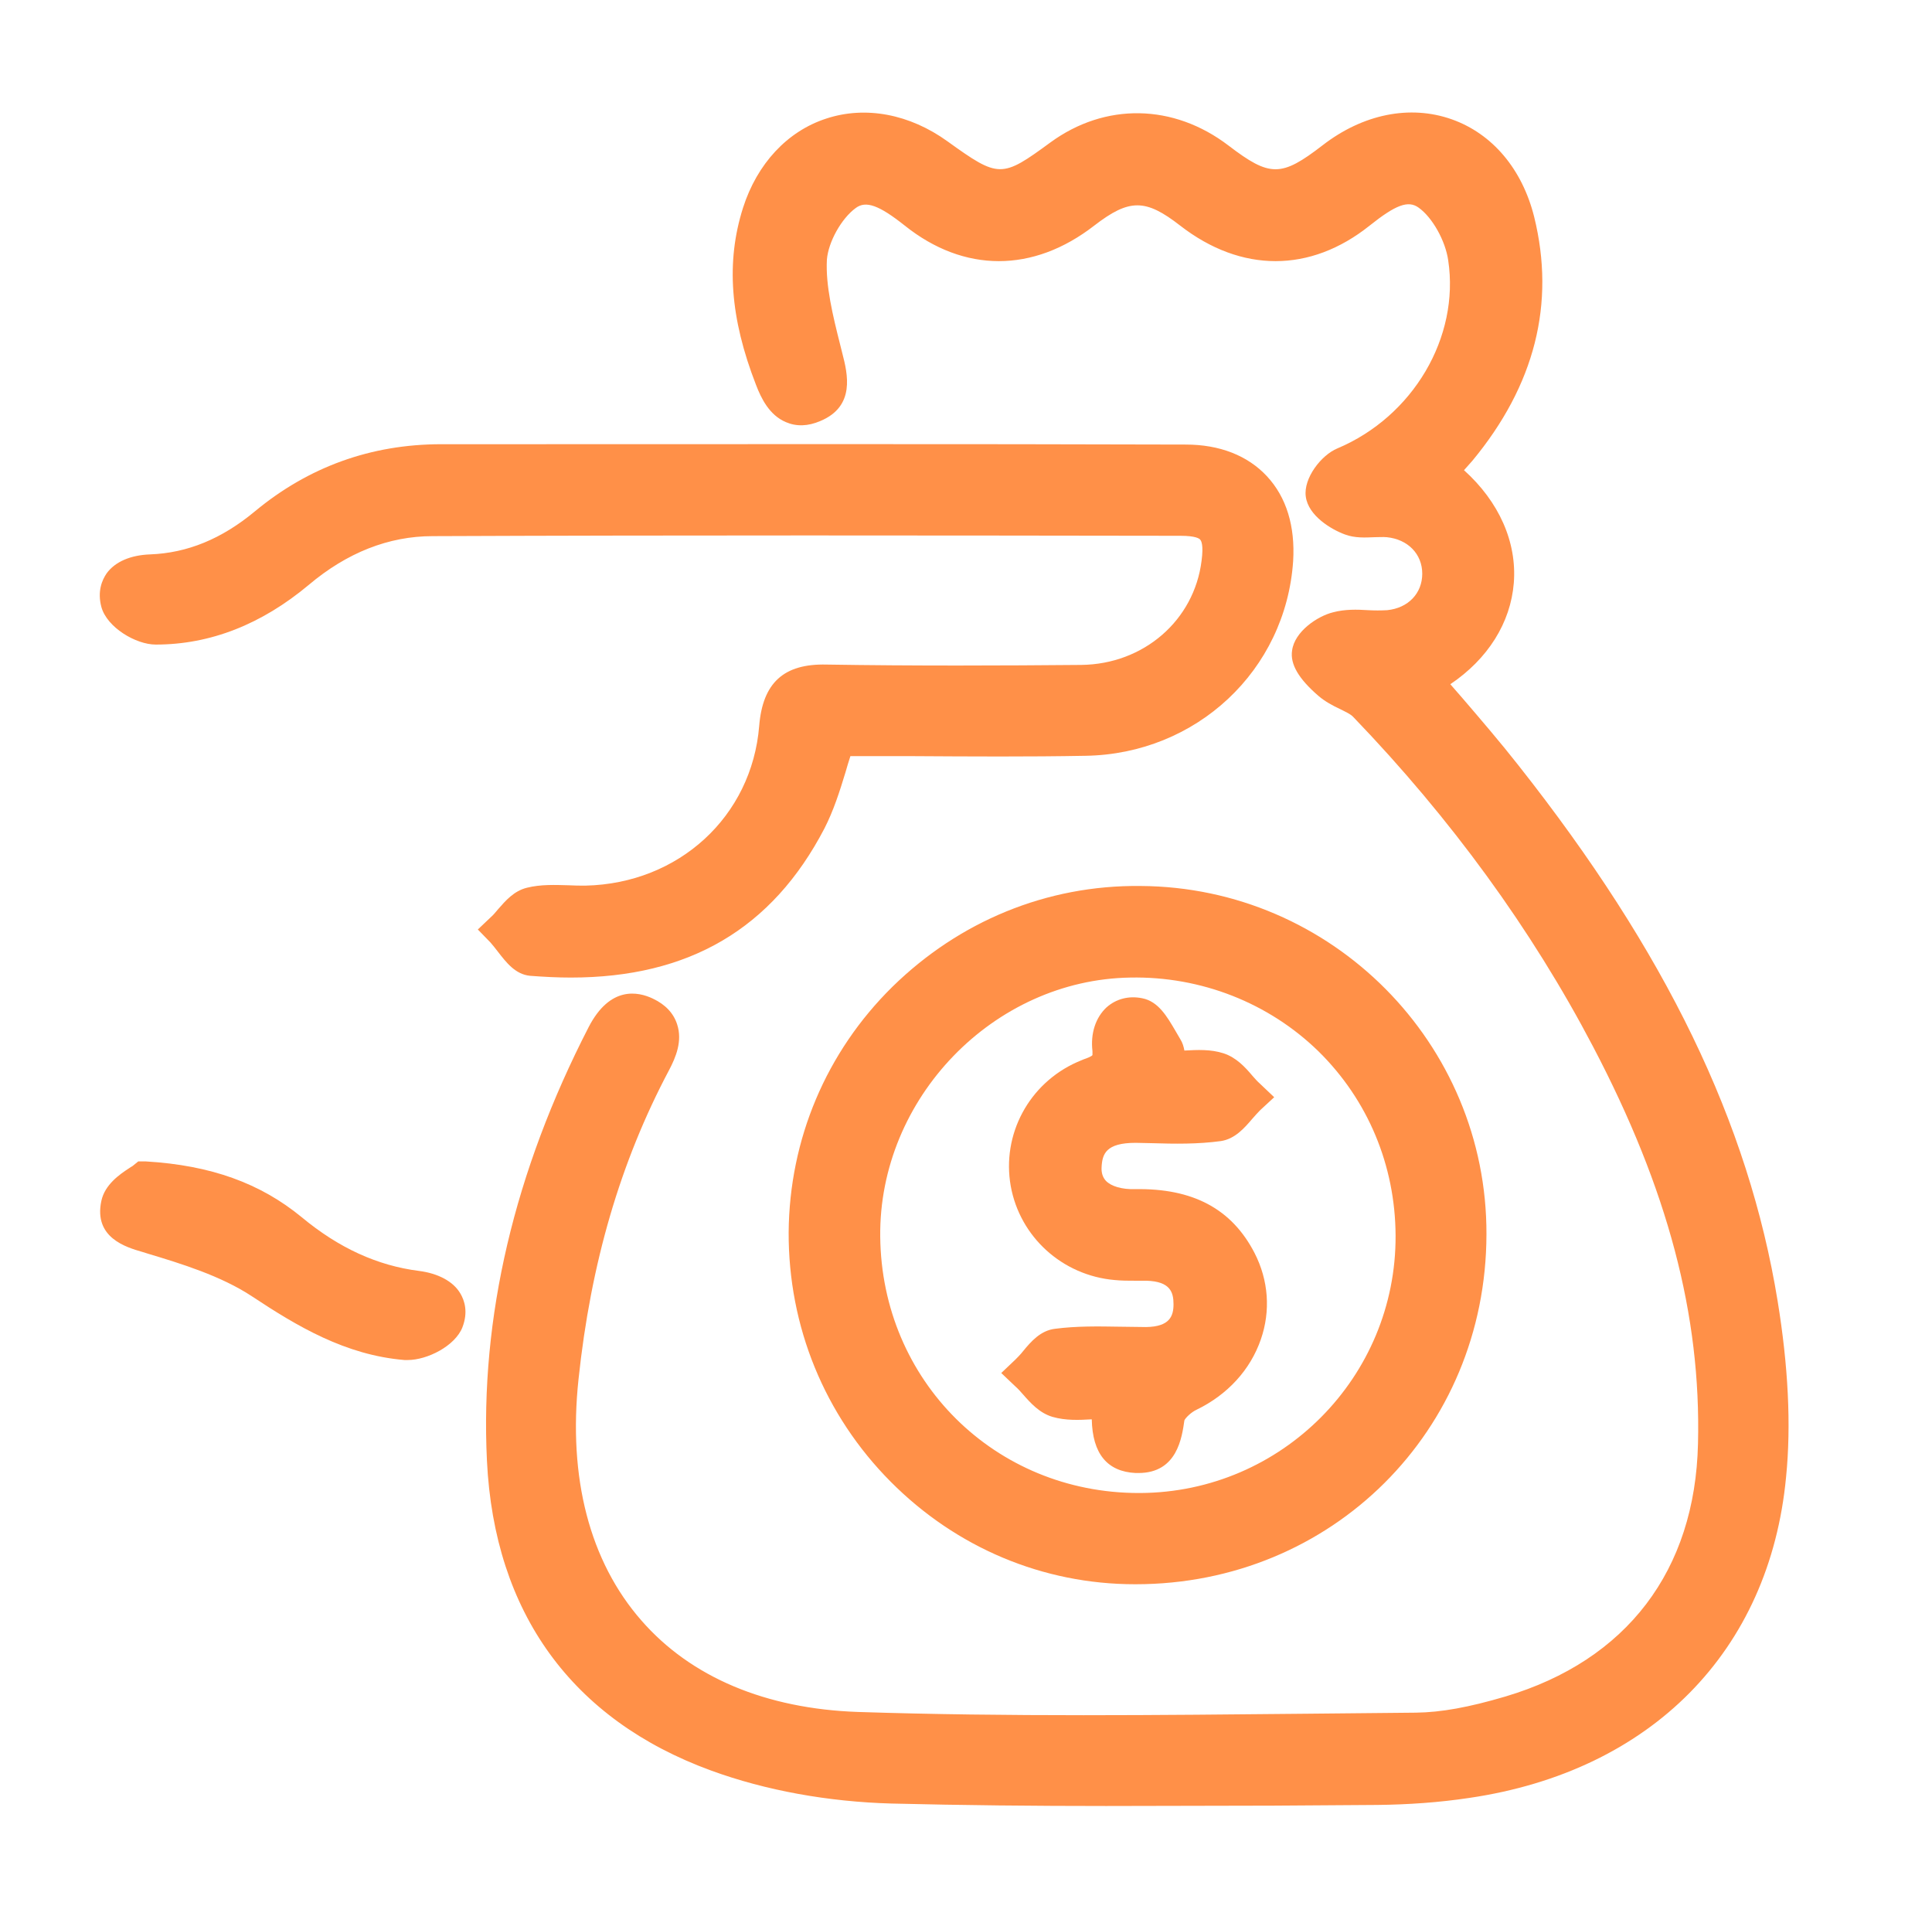
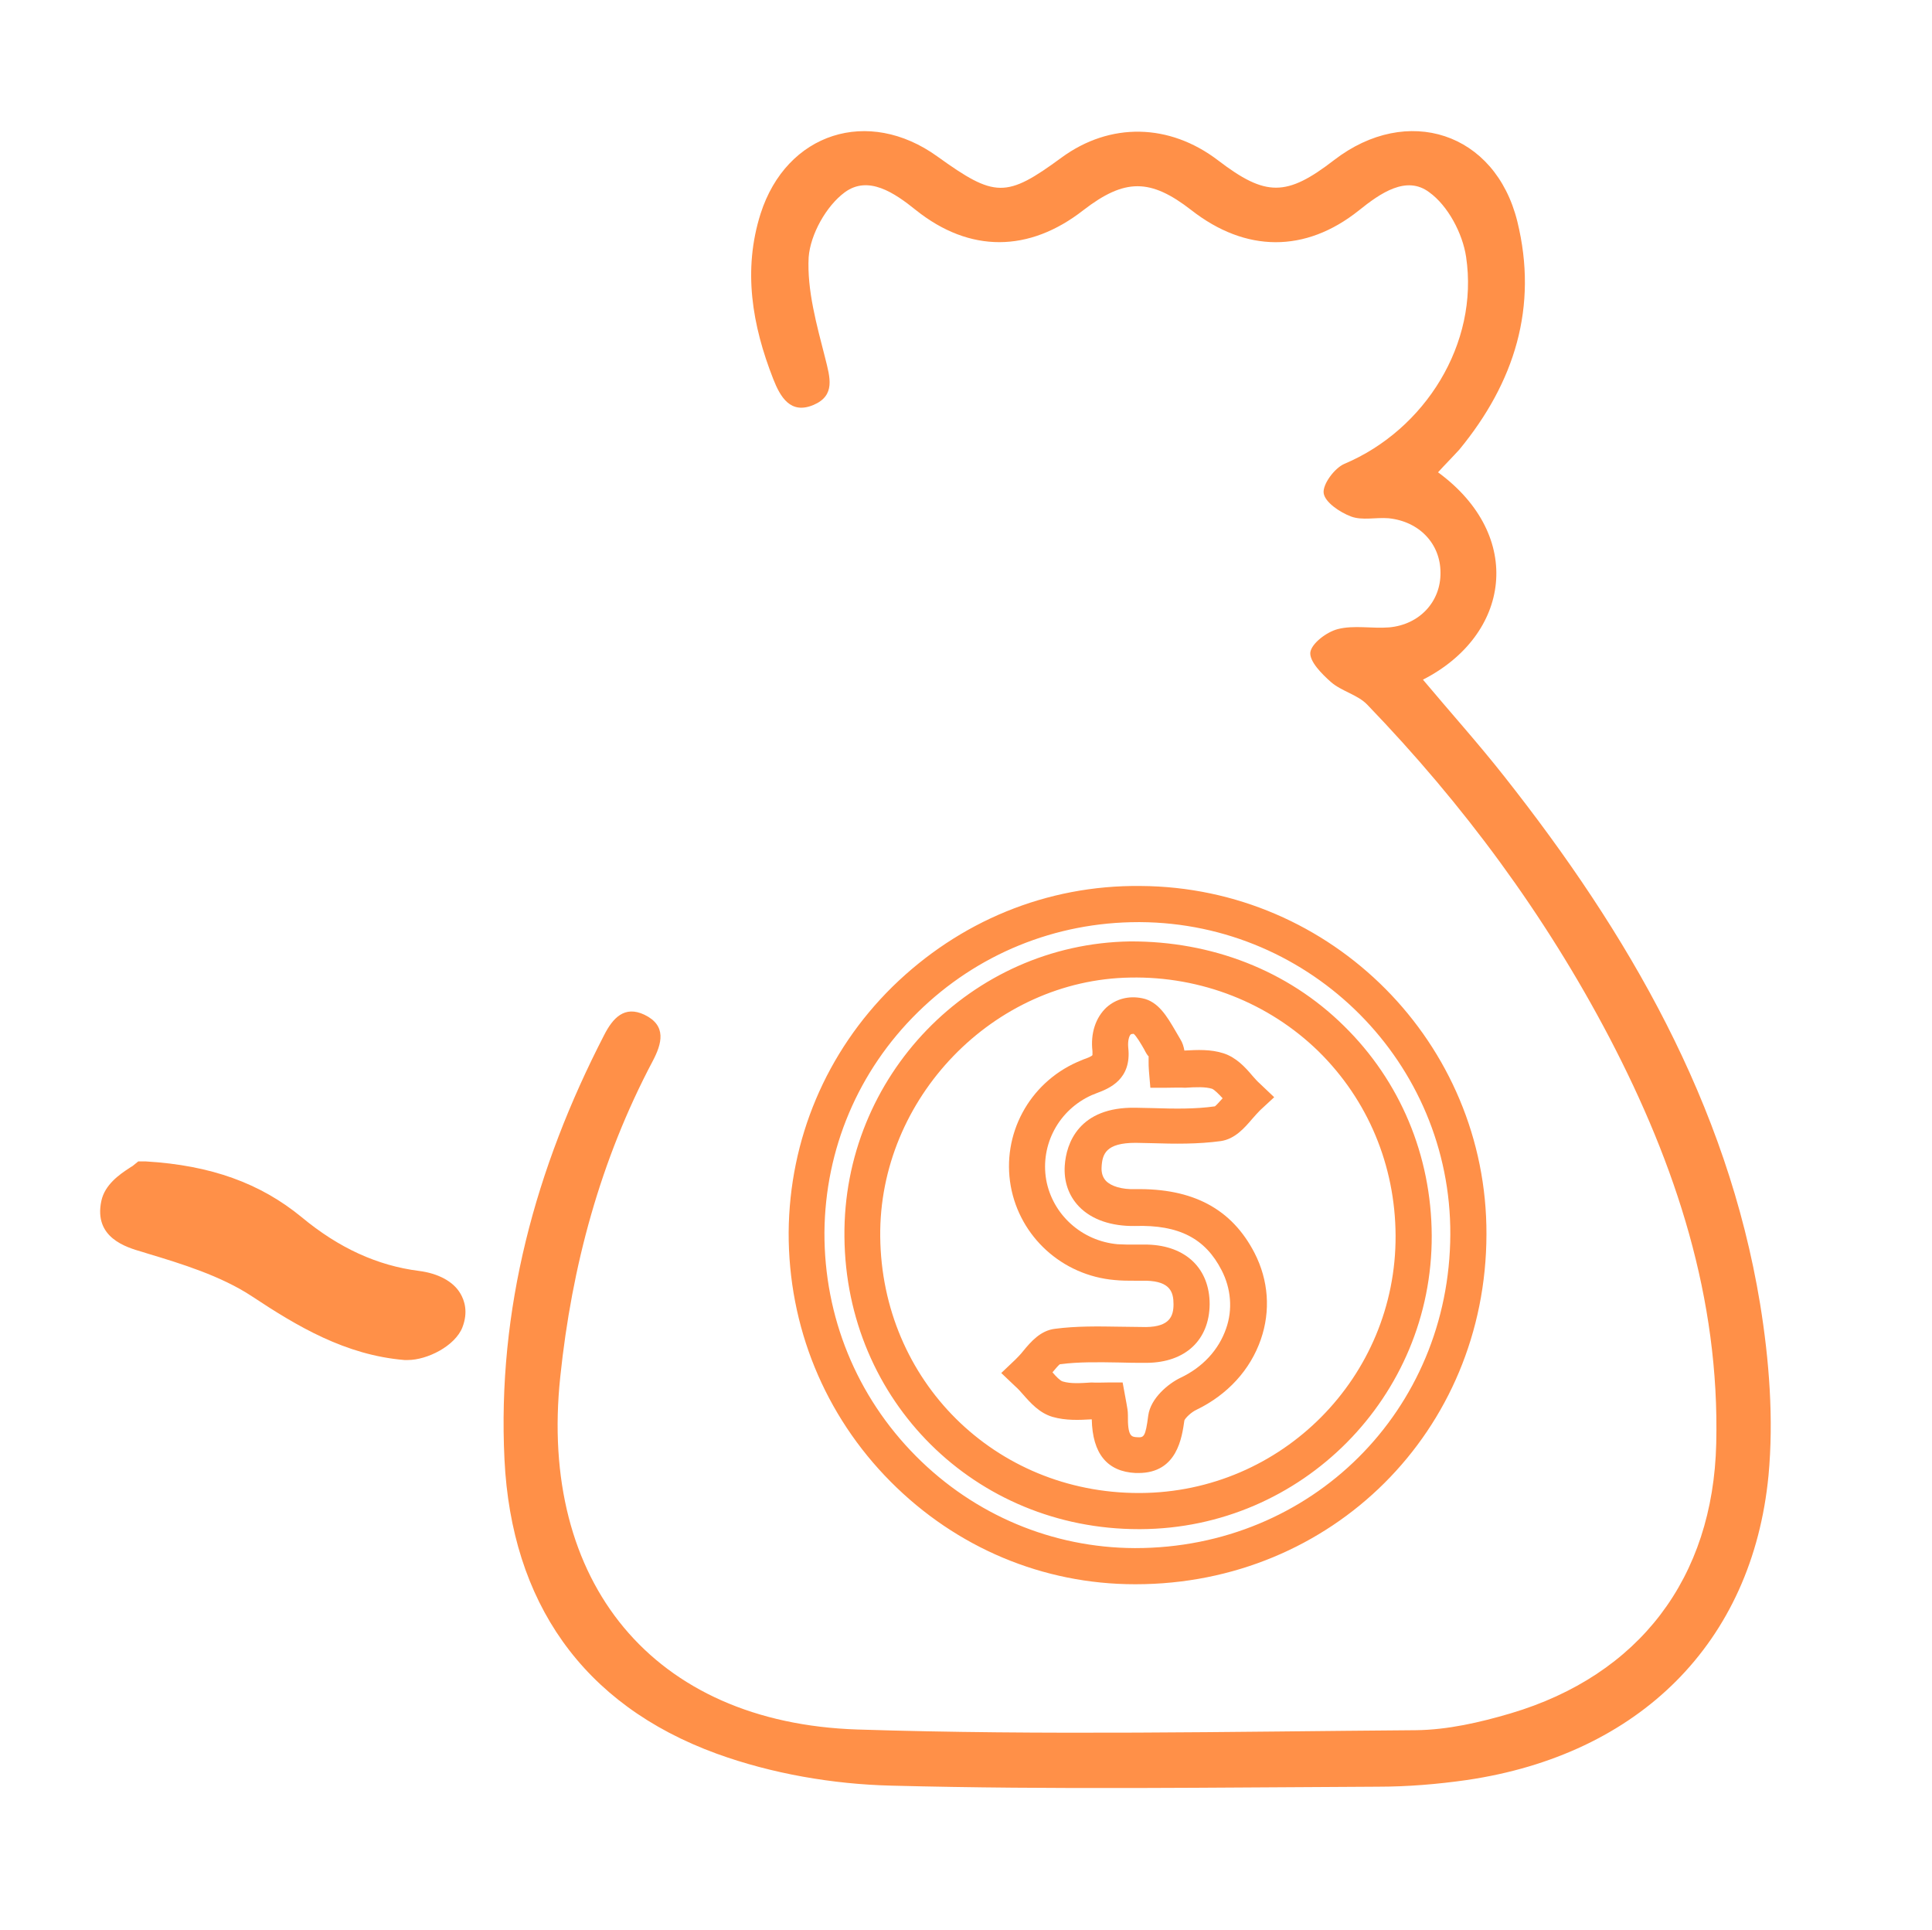
<svg xmlns="http://www.w3.org/2000/svg" version="1.1" id="Capa_1" x="0px" y="0px" viewBox="0 0 55.07 55" style="enable-background:new 0 0 55.07 55;" xml:space="preserve">
  <style type="text/css">
	.st0{fill:#FF9048;}
</style>
  <g id="_x39_0Bfuw.tif_00000164502543686114797000000004131307366766484413_">
    <g>
      <g>
        <path class="st0" d="M40.99,13.46c2.48,1.82,2.06,4.64-0.43,5.91c0.78,0.93,1.58,1.82,2.32,2.76c3.53,4.47,6.35,9.32,7.29,15.03     c0.26,1.6,0.39,3.28,0.24,4.89c-0.46,4.77-3.69,7.96-8.6,8.68c-0.84,0.12-1.69,0.19-2.54,0.19c-4.62,0.02-9.24,0.09-13.86-0.03     c-1.67-0.04-3.41-0.34-4.98-0.91c-3.84-1.4-5.85-4.34-6.05-8.38c-0.21-4.28,0.88-8.3,2.84-12.1c0.25-0.49,0.58-0.85,1.15-0.58     c0.64,0.31,0.5,0.82,0.23,1.33c-1.49,2.82-2.3,5.83-2.63,8.99c-0.62,5.84,2.63,9.86,8.47,10.05c5.3,0.17,10.61,0.06,15.92,0.02     c0.9-0.01,1.82-0.22,2.7-0.48c3.67-1.09,5.77-3.86,5.86-7.69c0.1-4.14-1.15-7.94-3.04-11.56c-1.84-3.51-4.17-6.66-6.91-9.5     c-0.27-0.28-0.73-0.38-1.03-0.64c-0.26-0.23-0.62-0.59-0.59-0.85c0.04-0.26,0.47-0.58,0.78-0.66c0.46-0.12,0.98-0.01,1.47-0.05     c0.87-0.08,1.47-0.74,1.46-1.56c0-0.82-0.6-1.46-1.48-1.55c-0.36-0.03-0.75,0.07-1.07-0.05c-0.32-0.12-0.75-0.41-0.78-0.67     c-0.03-0.25,0.31-0.71,0.59-0.83c2.3-0.97,3.84-3.43,3.47-5.9c-0.1-0.67-0.52-1.46-1.05-1.84C40.09,4.99,39.35,5.5,38.73,6     c-1.52,1.21-3.22,1.2-4.77-0.01c-1.17-0.91-1.9-0.91-3.08,0c-1.55,1.21-3.24,1.22-4.77,0c-0.62-0.5-1.36-1-2.03-0.51     c-0.53,0.39-0.98,1.2-1.03,1.85C23,8.27,23.28,9.26,23.52,10.2c0.14,0.56,0.3,1.07-0.33,1.34c-0.66,0.28-0.95-0.23-1.15-0.74     c-0.6-1.53-0.87-3.1-0.36-4.71c0.74-2.31,3.07-3.05,5.04-1.63c1.64,1.18,1.96,1.19,3.54,0.03c1.38-1.01,3.07-0.98,4.46,0.08     c1.36,1.04,1.95,1.04,3.31-0.01c2.08-1.6,4.59-0.79,5.22,1.75c0.6,2.44-0.08,4.59-1.65,6.5C41.4,13.03,41.19,13.24,40.99,13.46z" />
-         <path class="st0" d="M31.53,51.47c-2.04,0-4.09-0.02-6.12-0.07c-1.8-0.05-3.58-0.37-5.14-0.94c-3.97-1.45-6.18-4.5-6.39-8.83     c-0.2-4.08,0.78-8.24,2.9-12.36c0.61-1.18,1.41-1.01,1.83-0.81c0.36,0.17,0.59,0.42,0.69,0.73c0.16,0.48-0.04,0.95-0.23,1.31     c-1.39,2.62-2.23,5.5-2.58,8.81c-0.3,2.81,0.32,5.19,1.79,6.87c1.41,1.62,3.55,2.52,6.18,2.61c4.26,0.14,8.61,0.09,12.81,0.05     l3.09-0.03c0.72-0.01,1.5-0.15,2.55-0.46c3.46-1.03,5.41-3.59,5.49-7.21c0.09-3.66-0.86-7.25-2.99-11.31     c-1.75-3.34-4.05-6.5-6.83-9.39c-0.08-0.09-0.24-0.16-0.4-0.24c-0.19-0.09-0.4-0.2-0.59-0.36c-0.57-0.49-0.82-0.91-0.76-1.3     c0.07-0.54,0.72-0.98,1.17-1.09c0.34-0.09,0.68-0.08,1-0.06c0.18,0.01,0.36,0.01,0.54,0c0.6-0.06,1-0.48,1-1.04     c0-0.56-0.41-0.98-1.01-1.04c-0.11-0.01-0.23,0-0.35,0c-0.26,0.01-0.56,0.03-0.85-0.08c-0.38-0.14-1.04-0.53-1.11-1.08     c-0.07-0.52,0.44-1.18,0.9-1.37c2.16-0.91,3.49-3.17,3.16-5.36c-0.08-0.56-0.45-1.22-0.84-1.5c-0.3-0.22-0.66-0.08-1.4,0.51     c-1.69,1.35-3.66,1.35-5.4,0c-0.99-0.77-1.45-0.77-2.45,0c-1.74,1.35-3.71,1.35-5.4,0c-0.73-0.58-1.11-0.72-1.4-0.5     c-0.41,0.3-0.78,0.97-0.82,1.47C23.53,8.14,23.74,9,23.95,9.83l0.06,0.24c0.15,0.58,0.38,1.51-0.63,1.93     c-0.35,0.15-0.68,0.16-0.98,0.03c-0.47-0.2-0.7-0.67-0.85-1.06c-0.74-1.9-0.86-3.51-0.37-5.05c0.4-1.25,1.26-2.18,2.37-2.54     c1.12-0.37,2.38-0.13,3.46,0.65c1.46,1.05,1.54,1.05,2.93,0.03c1.56-1.14,3.51-1.11,5.08,0.09c1.18,0.9,1.5,0.9,2.68-0.01     c1.15-0.89,2.49-1.16,3.68-0.74c1.16,0.41,2.01,1.42,2.35,2.78c0.61,2.47,0.02,4.8-1.76,6.95c-0.08,0.09-0.16,0.18-0.24,0.27     c1,0.9,1.51,2.05,1.42,3.21c-0.09,1.14-0.74,2.17-1.81,2.89l0.34,0.39c0.54,0.63,1.09,1.27,1.6,1.92     c4.21,5.33,6.56,10.18,7.39,15.27c0.3,1.84,0.39,3.53,0.24,5.02c-0.47,4.96-3.85,8.38-9.03,9.14c-0.86,0.13-1.74,0.19-2.62,0.2     l-2.96,0.02C34.74,51.46,33.14,51.47,31.53,51.47z M18.03,29.34c-0.09,0-0.18,0.08-0.34,0.39c-2.07,4.01-2.98,7.89-2.79,11.84     c0.19,3.89,2.17,6.63,5.71,7.92c1.46,0.53,3.12,0.83,4.82,0.88c3.62,0.09,7.31,0.07,10.88,0.05l2.96-0.02     c0.82,0,1.65-0.07,2.47-0.19c4.68-0.69,7.73-3.76,8.16-8.22c0.13-1.4,0.05-3-0.24-4.75c-0.81-4.91-3.09-9.62-7.19-14.8     c-0.51-0.64-1.04-1.26-1.58-1.89l-1.16-1.36l0.58-0.29c1.07-0.55,1.73-1.41,1.8-2.38c0.08-0.97-0.44-1.92-1.45-2.66l-0.46-0.34     l0.58-0.64c0.13-0.14,0.26-0.28,0.38-0.42c1.58-1.91,2.08-3.89,1.55-6.05c-0.25-1.03-0.85-1.76-1.69-2.05     c-0.85-0.3-1.84-0.09-2.72,0.59c-1.54,1.18-2.39,1.18-3.93,0.01c-1.21-0.92-2.65-0.95-3.85-0.07c-1.75,1.28-2.33,1.28-4.14-0.03     c-0.82-0.59-1.72-0.77-2.53-0.51c-0.8,0.26-1.41,0.93-1.71,1.88c-0.42,1.31-0.31,2.69,0.34,4.36c0.15,0.39,0.26,0.47,0.3,0.49     c0.03,0.01,0.1,0,0.18-0.03c0.17-0.07,0.2-0.08,0.05-0.66l-0.08-0.32c-0.23-0.91-0.47-1.85-0.4-2.79     c0.06-0.79,0.59-1.75,1.23-2.22c1.04-0.77,2.13,0.11,2.65,0.53c1.33,1.06,2.76,1.06,4.13-0.01c1.35-1.05,2.36-1.05,3.71,0     c1.38,1.07,2.81,1.07,4.13,0.01c0.52-0.42,1.61-1.29,2.65-0.53c0.61,0.45,1.13,1.35,1.26,2.18c0.39,2.65-1.19,5.36-3.78,6.45     c-0.07,0.03-0.2,0.18-0.26,0.29c0.08,0.08,0.25,0.2,0.43,0.26c0.1,0.04,0.27,0.03,0.44,0.02c0.17-0.01,0.34-0.02,0.5,0     c1.12,0.11,1.93,0.97,1.94,2.06c0,1.09-0.81,1.96-1.93,2.07c-0.22,0.02-0.45,0.02-0.67,0.01c-0.26-0.01-0.51-0.02-0.72,0.03     c-0.12,0.03-0.28,0.14-0.36,0.22c0.05,0.08,0.17,0.21,0.38,0.4c0.09,0.08,0.23,0.15,0.38,0.22c0.22,0.11,0.48,0.24,0.68,0.45     c2.85,2.96,5.2,6.19,7,9.62c2.18,4.16,3.19,8.02,3.1,11.81c-0.09,4.04-2.36,7.02-6.23,8.17c-0.77,0.23-1.79,0.49-2.84,0.5     l-3.09,0.03c-4.21,0.05-8.57,0.09-12.85-0.05c-2.93-0.1-5.32-1.12-6.92-2.96c-1.66-1.91-2.37-4.56-2.04-7.66     c0.36-3.43,1.24-6.44,2.69-9.18c0.19-0.36,0.17-0.48,0.16-0.51c-0.01-0.03-0.06-0.07-0.16-0.12     C18.12,29.36,18.08,29.34,18.03,29.34z" />
      </g>
      <g>
-         <path class="st0" d="M23.87,21.05c-0.3,0.86-0.48,1.65-0.83,2.33c-1.78,3.42-4.73,4.19-7.88,3.92c-0.29-0.02-0.53-0.52-0.8-0.79     c0.26-0.24,0.49-0.63,0.79-0.7c0.5-0.12,1.04-0.03,1.56-0.04c2.91-0.06,5.22-2.14,5.45-5.02c0.08-0.99,0.45-1.29,1.4-1.28     c2.42,0.04,4.85,0.03,7.27,0.01c2.04-0.02,3.7-1.48,3.93-3.42c0.11-0.94-0.16-1.28-1.11-1.28c-7.11-0.01-14.21-0.02-21.32,0.01     c-1.46,0-2.74,0.57-3.86,1.51c-1.17,0.98-2.5,1.58-4.03,1.58c-0.37,0-0.97-0.37-1.05-0.69c-0.16-0.57,0.34-0.83,0.91-0.85     c1.26-0.05,2.33-0.55,3.29-1.35c1.44-1.2,3.11-1.79,4.98-1.79c7.07,0,14.15-0.01,21.22,0.01c1.7,0,2.66,1.09,2.54,2.78     c-0.19,2.82-2.53,5.03-5.42,5.07C28.57,21.07,26.22,21.05,23.87,21.05z" />
-         <path class="st0" d="M16.27,27.86c-0.38,0-0.76-0.02-1.16-0.05c-0.42-0.04-0.68-0.38-0.92-0.69c-0.07-0.09-0.14-0.18-0.21-0.26     l-0.36-0.37l0.38-0.36c0.07-0.06,0.13-0.14,0.2-0.22c0.21-0.24,0.45-0.52,0.82-0.61c0.4-0.1,0.81-0.08,1.19-0.07     c0.16,0.01,0.32,0.01,0.48,0.01c2.66-0.06,4.74-1.97,4.95-4.55c0.1-1.23,0.7-1.78,1.92-1.75c2.49,0.04,5.05,0.03,7.26,0.01     c1.78-0.02,3.22-1.27,3.43-2.97c0.06-0.45-0.01-0.57-0.04-0.6c-0.02-0.03-0.13-0.11-0.56-0.11c-7.1-0.01-14.21-0.02-21.32,0.01     c-1.25,0-2.44,0.47-3.53,1.39c-1.34,1.12-2.8,1.7-4.36,1.7c0,0,0,0,0,0c-0.57,0-1.39-0.49-1.55-1.07     c-0.12-0.45,0.02-0.77,0.15-0.96c0.24-0.33,0.68-0.52,1.24-0.54c1.06-0.04,2.04-0.44,2.99-1.23c1.52-1.26,3.3-1.91,5.31-1.91     l1.72,0c6.5,0,13-0.01,19.5,0.01c0.96,0,1.76,0.31,2.31,0.9c0.56,0.6,0.81,1.43,0.75,2.42c-0.21,3.12-2.76,5.5-5.92,5.55     c-1.63,0.03-3.26,0.02-4.9,0.01l-1.8,0c-0.05,0.16-0.1,0.31-0.14,0.46c-0.17,0.56-0.34,1.09-0.6,1.6     C22.01,26.47,19.64,27.86,16.27,27.86z M15.03,26.53c0.08,0.1,0.19,0.25,0.24,0.28c3.5,0.29,5.85-0.87,7.3-3.67     c0.22-0.42,0.36-0.89,0.53-1.43c0.08-0.27,0.17-0.55,0.27-0.84l0.12-0.34l2.54,0.01c1.62,0.01,3.25,0.01,4.88-0.01     c2.62-0.04,4.74-2.02,4.91-4.59c0.05-0.7-0.12-1.27-0.47-1.65c-0.35-0.37-0.89-0.57-1.56-0.57c-6.5-0.01-13-0.01-19.5-0.01     l-1.72,0c-1.76,0-3.32,0.56-4.65,1.67c-1.13,0.94-2.31,1.42-3.6,1.47c-0.31,0.01-0.43,0.1-0.45,0.12     c0.07,0.18,0.42,0.39,0.57,0.39c0,0,0,0,0,0c1.31,0,2.55-0.5,3.7-1.46c1.28-1.08,2.69-1.62,4.19-1.63     c7.11-0.02,14.21-0.02,21.32-0.01c0.4,0,0.97,0.05,1.33,0.45c0.36,0.4,0.34,0.96,0.29,1.4c-0.27,2.22-2.14,3.85-4.44,3.87     c-2.21,0.02-4.78,0.04-7.28-0.01c-0.69-0.01-0.82,0.11-0.87,0.81c-0.25,3.12-2.76,5.43-5.95,5.5c-0.18,0-0.36,0-0.55-0.01     c-0.33-0.01-0.64-0.03-0.91,0.04C15.22,26.32,15.12,26.44,15.03,26.53z" />
-       </g>
+         </g>
      <g>
-         <path class="st0" d="M41.86,35.19c-0.02,5.28-4.22,9.46-9.51,9.45c-5.17-0.01-9.38-4.29-9.35-9.51c0.03-5.19,4.29-9.39,9.51-9.35     C37.67,25.8,41.88,30.04,41.86,35.19z M24.58,35.25c0.04,4.38,3.55,7.84,7.92,7.82c4.29-0.02,7.81-3.57,7.79-7.86     c-0.02-4.45-3.6-7.93-8.08-7.86C27.99,27.41,24.53,30.99,24.58,35.25z" />
        <path class="st0" d="M32.37,45.15c-0.01,0-0.01,0-0.02,0c-2.62,0-5.09-1.04-6.96-2.92c-1.89-1.9-2.92-4.43-2.91-7.11     c0.02-2.65,1.07-5.14,2.96-7c1.9-1.86,4.39-2.9,7.07-2.87c5.46,0.03,9.88,4.49,9.86,9.93l-0.51,0l0.51,0     C42.36,40.78,37.96,45.15,32.37,45.15z M32.45,26.28c-2.37,0-4.6,0.91-6.29,2.57c-1.7,1.67-2.64,3.9-2.66,6.27     c-0.01,2.4,0.91,4.67,2.61,6.38c1.67,1.68,3.89,2.61,6.23,2.62c0,0,0.01,0,0.02,0c5.02,0,8.96-3.92,8.98-8.94     c0.02-4.88-3.95-8.87-8.84-8.9C32.49,26.28,32.47,26.28,32.45,26.28z M32.46,43.58c-4.66,0-8.35-3.65-8.39-8.33l0,0     c-0.05-4.58,3.61-8.35,8.14-8.42c2.32-0.01,4.49,0.82,6.1,2.41c1.6,1.57,2.49,3.69,2.5,5.97c0.02,4.59-3.7,8.35-8.3,8.37     C32.49,43.58,32.47,43.58,32.46,43.58z M25.09,35.24c0.04,4.11,3.27,7.31,7.37,7.31c0.01,0,0.03,0,0.04,0     c4.04-0.02,7.3-3.31,7.28-7.34c-0.01-2-0.79-3.86-2.19-5.24c-1.42-1.39-3.36-2.15-5.37-2.11C28.32,27.92,25.05,31.3,25.09,35.24     L25.09,35.24z" />
      </g>
      <g>
        <path class="st0" d="M4.12,33.62c1.77,0.11,3.05,0.57,4.14,1.47c1.06,0.88,2.23,1.47,3.6,1.64c0.57,0.07,1.04,0.36,0.83,0.92     c-0.12,0.31-0.74,0.62-1.11,0.59c-1.54-0.13-2.82-0.88-4.1-1.73c-0.92-0.61-2.03-0.96-3.11-1.28c-0.55-0.17-1.12-0.25-0.98-0.91     C3.47,33.99,3.99,33.74,4.12,33.62z" />
        <path class="st0" d="M11.62,38.76c-0.03,0-0.06,0-0.09,0c-1.69-0.14-3.07-0.97-4.34-1.81c-0.89-0.59-2.04-0.94-2.97-1.22     l-0.16-0.05c-0.45-0.13-1.4-0.4-1.17-1.46c0.1-0.46,0.52-0.75,0.78-0.92c0.04-0.03,0.08-0.05,0.11-0.07l0.16-0.13l0.22,0     c1.85,0.11,3.26,0.62,4.44,1.59c1.06,0.88,2.16,1.38,3.34,1.53c0.55,0.07,0.98,0.3,1.18,0.64c0.12,0.2,0.23,0.53,0.06,0.97     C12.97,38.36,12.18,38.76,11.62,38.76z M4.27,34.14c-0.01,0.01-0.02,0.01-0.03,0.02c-0.09,0.06-0.31,0.21-0.35,0.29     c0.04,0.12,0.3,0.2,0.45,0.24l0.18,0.05c0.99,0.3,2.23,0.67,3.24,1.34c1.16,0.77,2.41,1.53,3.86,1.65     c0.16,0.01,0.53-0.17,0.6-0.28c0-0.08-0.12-0.17-0.42-0.21c-1.38-0.17-2.65-0.75-3.87-1.76C6.96,34.68,5.82,34.26,4.27,34.14z" />
      </g>
      <g>
-         <path class="st0" d="M33.26,30.49c0.56,0,1.04-0.1,1.46,0.03c0.33,0.1,0.57,0.49,0.84,0.75c-0.28,0.26-0.53,0.7-0.84,0.74     c-0.77,0.11-1.56,0.05-2.35,0.04c-0.83-0.01-1.43,0.26-1.49,1.17c-0.05,0.73,0.53,1.2,1.48,1.18c1.28-0.03,2.33,0.35,2.94,1.54     c0.72,1.43,0.07,3.06-1.42,3.77c-0.26,0.12-0.59,0.42-0.62,0.67c-0.08,0.58-0.17,1.1-0.86,1.07c-0.69-0.03-0.77-0.59-0.75-1.15     c0-0.09-0.03-0.19-0.07-0.39c-0.47,0-0.98,0.1-1.43-0.03c-0.33-0.1-0.57-0.49-0.85-0.75c0.28-0.26,0.53-0.71,0.84-0.75     c0.84-0.11,1.7-0.04,2.55-0.05c0.77-0.01,1.28-0.37,1.29-1.16c0.01-0.79-0.5-1.16-1.27-1.19c-0.29-0.01-0.59,0.01-0.88-0.02     c-1.27-0.11-2.28-1.03-2.5-2.26c-0.22-1.22,0.43-2.45,1.59-2.97c0.39-0.17,0.81-0.23,0.74-0.83c-0.06-0.56,0.21-1.06,0.81-0.94     c0.3,0.06,0.52,0.59,0.74,0.93C33.28,30.03,33.24,30.22,33.26,30.49z" />
        <path class="st0" d="M32.45,41.98c-0.03,0-0.06,0-0.08,0c-0.81-0.04-1.23-0.55-1.25-1.53c-0.35,0.02-0.74,0.04-1.12-0.07     c-0.37-0.11-0.62-0.39-0.84-0.64c-0.07-0.08-0.14-0.16-0.22-0.23l-0.4-0.38l0.4-0.38c0.07-0.07,0.15-0.15,0.22-0.24     c0.23-0.28,0.5-0.59,0.91-0.64c0.61-0.08,1.23-0.07,1.83-0.06c0.26,0,0.52,0.01,0.77,0.01c0.68-0.01,0.78-0.32,0.78-0.65     c0-0.34-0.09-0.65-0.77-0.67c-0.11,0-0.22,0-0.32,0c-0.2,0-0.39,0-0.59-0.02c-1.49-0.13-2.7-1.23-2.96-2.68     c-0.26-1.47,0.52-2.92,1.89-3.53l0.19-0.08c0.09-0.03,0.22-0.08,0.25-0.12c0,0,0-0.04,0-0.11c-0.06-0.51,0.09-0.96,0.4-1.25     c0.27-0.24,0.63-0.34,1.02-0.26c0.46,0.09,0.71,0.53,0.94,0.92c0.05,0.08,0.09,0.16,0.14,0.24c0.07,0.11,0.1,0.22,0.12,0.33     c0.37-0.02,0.75-0.04,1.12,0.08c0.36,0.12,0.61,0.39,0.82,0.64c0.07,0.08,0.14,0.16,0.22,0.23l0.4,0.38l-0.4,0.37     c-0.07,0.07-0.14,0.15-0.22,0.24c-0.23,0.27-0.5,0.58-0.9,0.64c-0.66,0.09-1.32,0.08-1.96,0.06l-0.47-0.01     c-0.85,0-0.95,0.32-0.97,0.69c-0.01,0.16,0.03,0.29,0.12,0.39c0.15,0.16,0.46,0.25,0.83,0.24c1.65-0.03,2.76,0.56,3.41,1.82     c0.4,0.78,0.46,1.65,0.18,2.46c-0.3,0.87-0.95,1.58-1.84,2.01c-0.15,0.07-0.31,0.23-0.34,0.3     C33.69,40.96,33.56,41.98,32.45,41.98z M31.57,39.4H32L32.11,40c0.02,0.11,0.04,0.21,0.04,0.33c-0.01,0.61,0.1,0.62,0.26,0.63     c0.19,0.01,0.24,0.01,0.32-0.62c0.07-0.5,0.58-0.91,0.91-1.07c0.64-0.3,1.1-0.8,1.31-1.41c0.19-0.54,0.14-1.14-0.13-1.66     c-0.46-0.9-1.21-1.3-2.47-1.26c-0.67,0.01-1.23-0.18-1.59-0.55c-0.3-0.31-0.44-0.72-0.41-1.17c0.04-0.63,0.4-1.68,2.02-1.65     l0.48,0.01c0.63,0.02,1.22,0.03,1.78-0.05c0.03-0.02,0.14-0.14,0.22-0.23c-0.11-0.12-0.23-0.24-0.3-0.27     c-0.19-0.06-0.46-0.05-0.77-0.03C33.62,30.99,33.45,31,33.26,31h-0.47l-0.04-0.47c-0.01-0.11-0.01-0.21-0.01-0.3     c0-0.05,0-0.09,0-0.13c-0.02,0-0.08-0.1-0.13-0.2c-0.08-0.14-0.22-0.38-0.3-0.44c0.01,0.01-0.05,0-0.08,0.02     c-0.04,0.04-0.09,0.17-0.07,0.38c0.1,0.9-0.54,1.16-0.89,1.29l-0.15,0.06c-0.94,0.42-1.47,1.41-1.3,2.41     c0.18,1,1.02,1.75,2.04,1.84c0.16,0.01,0.33,0.01,0.49,0.01c0.12,0,0.24,0,0.36,0c1.1,0.03,1.77,0.69,1.77,1.7     c-0.01,1.02-0.69,1.66-1.79,1.67c-0.27,0-0.54,0-0.8-0.01c-0.59-0.01-1.14-0.02-1.68,0.05c-0.03,0.02-0.13,0.13-0.21,0.23     c0.1,0.12,0.22,0.24,0.29,0.26c0.23,0.07,0.51,0.05,0.82,0.03C31.27,39.41,31.42,39.4,31.57,39.4z" />
      </g>
    </g>
  </g>
</svg>